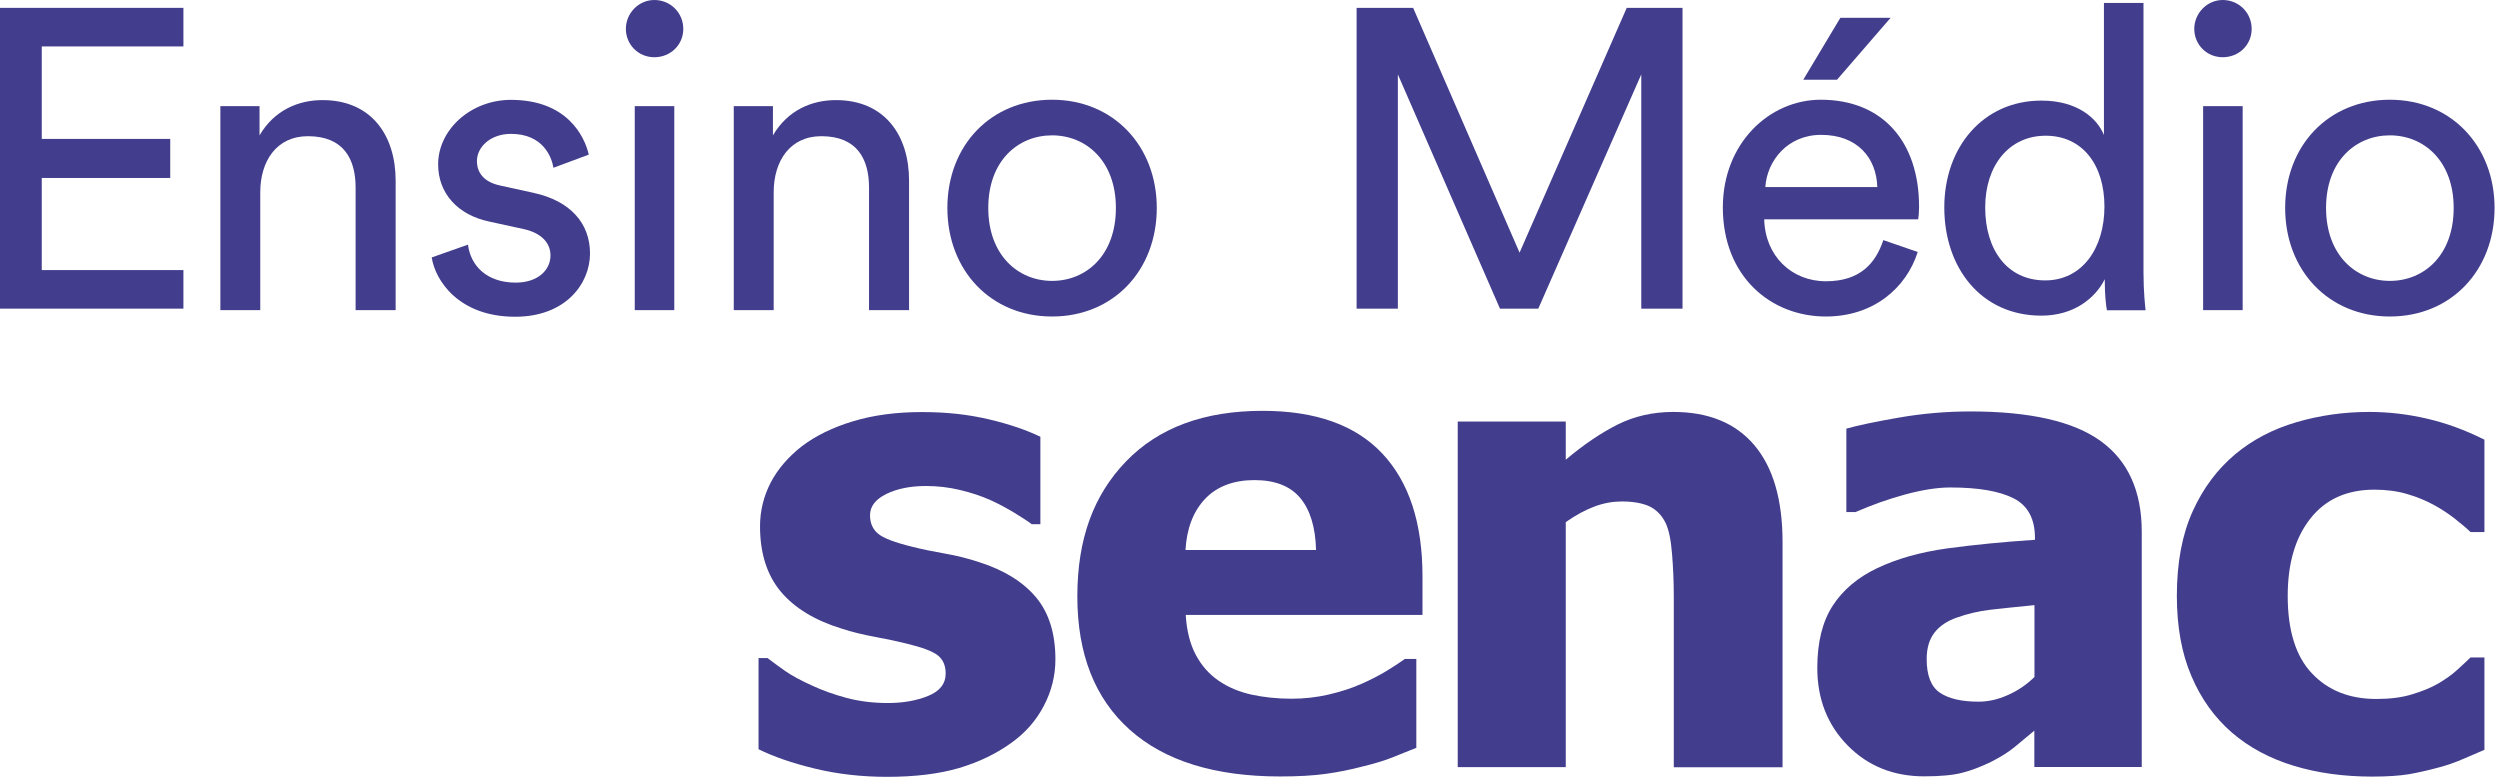
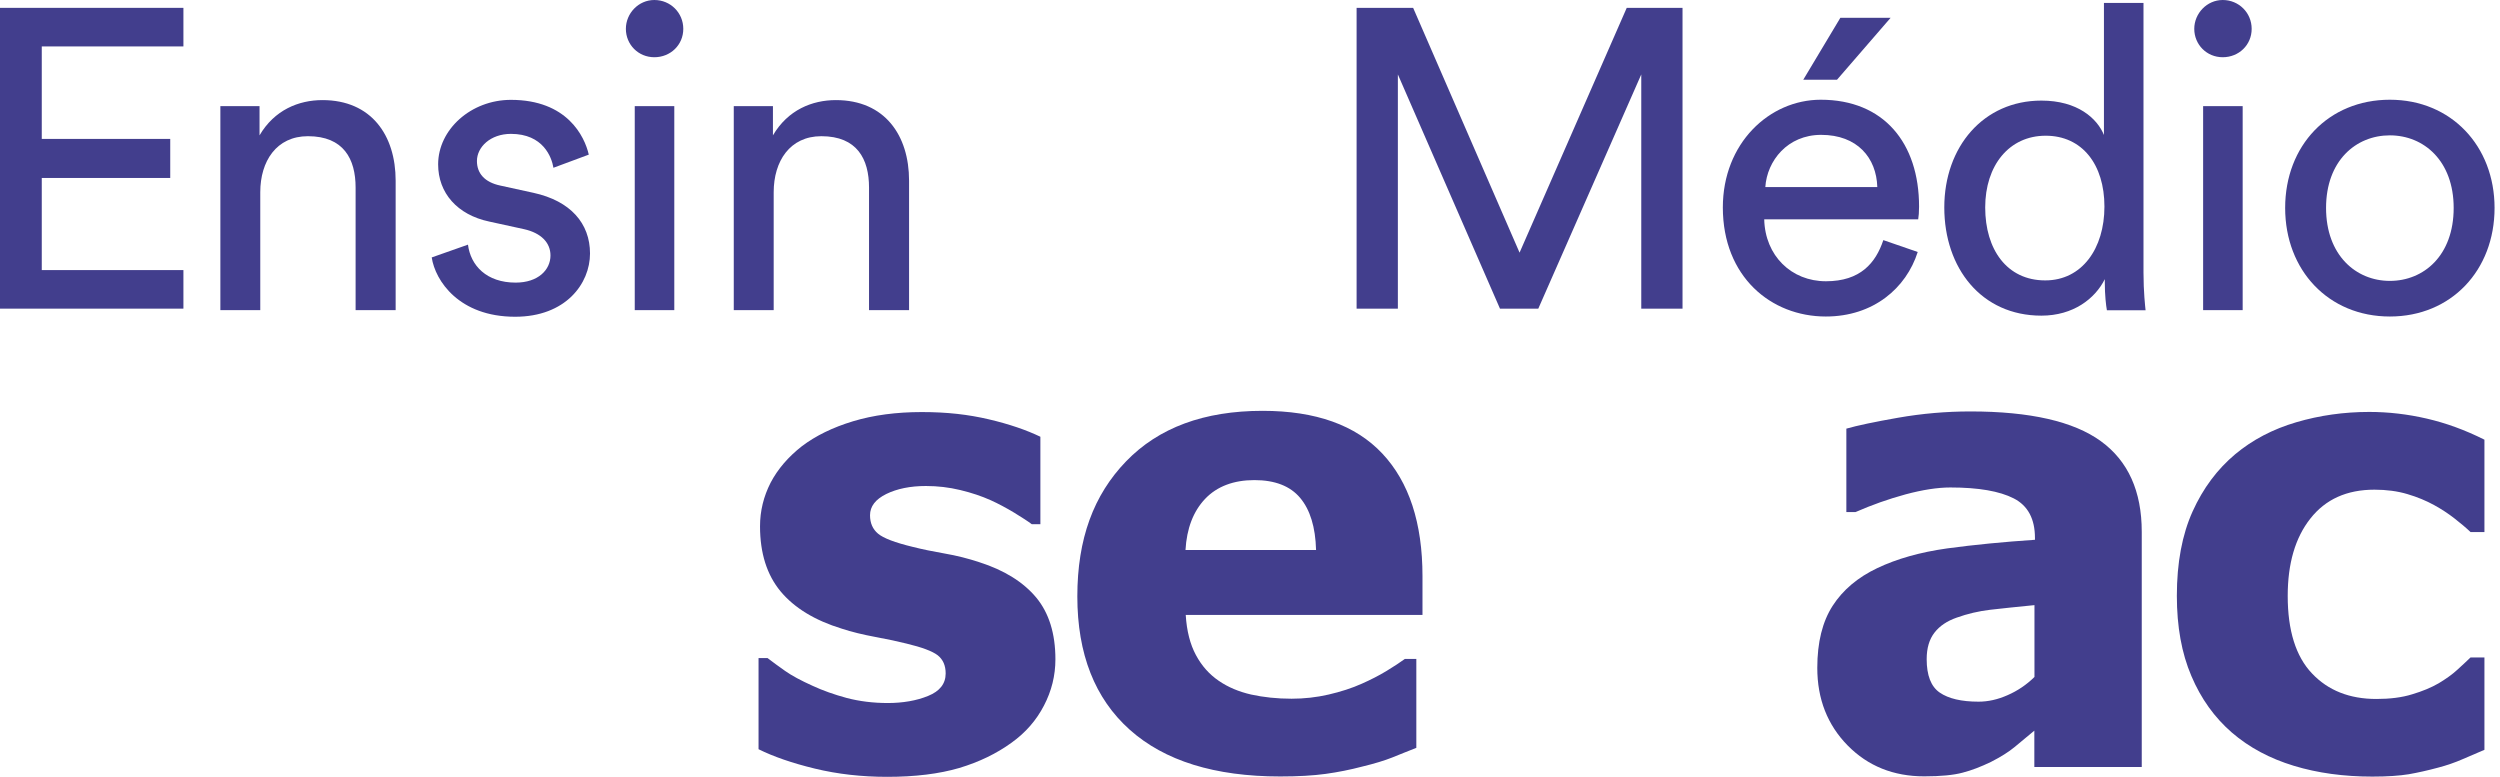
<svg xmlns="http://www.w3.org/2000/svg" width="177" height="55" viewBox="0 0 177 55" fill="none">
  <path d="M0 21.852V0.556H12.986V3.287H2.957V9.835H12.053V12.6H2.957V19.122H12.986V21.852H0Z" fill="#423E8D" />
  <path d="M18.436 21.956H15.602V7.513H18.375V9.583C19.43 7.783 21.148 7.087 22.831 7.087C26.294 7.087 28.012 9.583 28.012 12.791V21.956H25.177V13.278C25.177 11.261 24.331 9.643 21.802 9.643C19.57 9.643 18.427 11.417 18.427 13.609V21.956H18.436Z" fill="#423E8D" />
  <path d="M33.13 17.304C33.314 18.809 34.456 20.009 36.506 20.009C38.102 20.009 38.974 19.104 38.974 18.087C38.974 17.183 38.311 16.496 37.107 16.226L34.639 15.687C32.38 15.209 31.02 13.669 31.02 11.635C31.02 9.174 33.34 7.07 36.174 7.07C40.151 7.07 41.389 9.652 41.686 10.948L39.183 11.878C39.061 11.13 38.459 9.478 36.174 9.478C34.726 9.478 33.767 10.409 33.767 11.4C33.767 12.27 34.308 12.904 35.424 13.139L37.77 13.652C40.395 14.226 41.773 15.817 41.773 17.948C41.773 20.078 40.055 22.426 36.471 22.426C32.494 22.426 30.811 19.869 30.566 18.226L33.13 17.322V17.304Z" fill="#423E8D" />
  <path d="M44.94 7.513H47.74V21.956H44.94V7.513ZM46.327 0C47.47 0 48.377 0.904 48.377 2.043C48.377 3.183 47.47 4.052 46.327 4.052C45.185 4.052 44.312 3.148 44.312 2.043C44.312 0.939 45.211 0 46.327 0Z" fill="#423E8D" />
  <path d="M54.786 21.956H51.951V7.513H54.724V9.583C55.78 7.783 57.498 7.087 59.181 7.087C62.643 7.087 64.362 9.583 64.362 12.791V21.956H61.527V13.278C61.527 11.261 60.681 9.643 58.152 9.643C55.919 9.643 54.777 11.417 54.777 13.609V21.956H54.786Z" fill="#423E8D" />
-   <path d="M79.005 14.722C79.005 11.391 76.894 9.583 74.487 9.583C72.08 9.583 69.97 11.383 69.97 14.722C69.97 18.061 72.08 19.887 74.487 19.887C76.894 19.887 79.005 18.087 79.005 14.722ZM81.9 14.722C81.9 19.139 78.831 22.409 74.487 22.409C70.144 22.409 67.074 19.139 67.074 14.722C67.074 10.304 70.144 7.061 74.487 7.061C78.831 7.061 81.9 10.339 81.9 14.722Z" fill="#423E8D" />
  <path d="M116.202 21.852V5.269L108.911 21.852H106.198L98.969 5.269V21.852H96.047V0.556H100.05L107.585 17.887L115.173 0.556H119.123V21.852H116.202Z" fill="#423E8D" />
  <path d="M130.052 5.644H127.672L130.297 1.261H133.855L130.061 5.644H130.052ZM132.913 13.243C132.852 11.174 131.5 9.548 128.936 9.548C126.555 9.548 125.107 11.383 124.985 13.243H132.913ZM135.774 17.843C134.963 20.391 132.643 22.409 129.268 22.409C125.378 22.409 121.977 19.583 121.977 14.687C121.977 10.148 125.264 7.061 128.91 7.061C133.367 7.061 135.87 10.122 135.87 14.626C135.87 14.991 135.843 15.348 135.808 15.53H124.907C124.968 18.113 126.834 19.913 129.276 19.913C131.718 19.913 132.8 18.617 133.34 17L135.782 17.843H135.774Z" fill="#423E8D" />
  <path d="M144.808 19.852C147.398 19.852 148.994 17.6 148.994 14.626C148.994 11.652 147.424 9.609 144.834 9.609C142.244 9.609 140.552 11.713 140.552 14.687C140.552 17.661 142.087 19.852 144.799 19.852M149.02 19.765C148.331 21.148 146.787 22.348 144.529 22.348C140.281 22.348 137.656 18.983 137.656 14.687C137.656 10.391 140.43 7.122 144.529 7.122C147.093 7.122 148.479 8.383 148.959 9.557V0.209H151.759V19.287C151.759 20.67 151.881 21.722 151.907 21.965H149.168C149.107 21.635 149.02 20.887 149.02 20.009V19.765Z" fill="#423E8D" />
  <path d="M155.981 7.513H158.781V21.956H155.981V7.513ZM157.368 0C158.511 0 159.418 0.904 159.418 2.043C159.418 3.183 158.511 4.052 157.368 4.052C156.226 4.052 155.354 3.148 155.354 2.043C155.354 0.939 156.261 0 157.368 0Z" fill="#423E8D" />
  <path d="M173.72 14.722C173.72 11.391 171.609 9.583 169.202 9.583C166.795 9.583 164.685 11.383 164.685 14.722C164.685 18.061 166.795 19.887 169.202 19.887C171.609 19.887 173.72 18.087 173.72 14.722ZM176.615 14.722C176.615 19.139 173.545 22.409 169.202 22.409C164.859 22.409 161.789 19.139 161.789 14.722C161.789 10.304 164.859 7.061 169.202 7.061C173.545 7.061 176.615 10.339 176.615 14.722Z" fill="#423E8D" />
  <path d="M62.819 55C61.014 55 59.304 54.809 57.691 54.417C56.077 54.026 54.752 53.565 53.705 53.044V46.591H54.342C54.708 46.87 55.118 47.174 55.589 47.504C56.06 47.835 56.705 48.183 57.534 48.556C58.249 48.887 59.051 49.174 59.95 49.417C60.848 49.652 61.816 49.774 62.862 49.774C63.909 49.774 64.894 49.609 65.714 49.27C66.534 48.939 66.953 48.409 66.953 47.678C66.953 47.113 66.761 46.687 66.386 46.391C66.011 46.104 65.269 45.826 64.179 45.565C63.595 45.417 62.862 45.261 61.973 45.096C61.083 44.93 60.298 44.739 59.609 44.513C57.682 43.922 56.234 43.035 55.266 41.87C54.298 40.704 53.81 39.165 53.81 37.261C53.81 36.174 54.063 35.148 54.56 34.174C55.066 33.209 55.807 32.348 56.775 31.591C57.752 30.852 58.955 30.261 60.394 29.826C61.833 29.391 63.455 29.174 65.261 29.174C67.066 29.174 68.557 29.348 70.005 29.687C71.453 30.026 72.665 30.444 73.659 30.922V37.113H73.049C72.787 36.913 72.369 36.644 71.802 36.296C71.235 35.956 70.685 35.661 70.145 35.417C69.508 35.13 68.784 34.887 67.99 34.696C67.197 34.504 66.386 34.409 65.557 34.409C64.45 34.409 63.517 34.6 62.749 34.974C61.981 35.356 61.598 35.852 61.598 36.478C61.598 37.035 61.79 37.469 62.165 37.783C62.548 38.104 63.368 38.417 64.633 38.722C65.287 38.887 66.046 39.044 66.892 39.191C67.746 39.339 68.566 39.548 69.351 39.809C71.113 40.374 72.447 41.209 73.363 42.304C74.27 43.4 74.723 44.861 74.723 46.678C74.723 47.826 74.453 48.922 73.912 49.956C73.371 51 72.613 51.87 71.618 52.583C70.563 53.348 69.334 53.948 67.912 54.374C66.49 54.791 64.79 55 62.81 55" fill="#423E8D" />
  <path d="M93.177 38.939C93.134 37.322 92.759 36.096 92.052 35.252C91.346 34.409 90.264 33.991 88.808 33.991C87.351 33.991 86.157 34.435 85.319 35.322C84.482 36.209 84.02 37.417 83.933 38.939H93.177ZM90.639 54.974C86.008 54.974 82.45 53.87 79.982 51.661C77.514 49.452 76.275 46.304 76.275 42.226C76.275 38.148 77.427 35.043 79.729 32.661C82.031 30.278 85.25 29.087 89.392 29.087C93.151 29.087 95.977 30.096 97.869 32.113C99.762 34.13 100.712 37.026 100.712 40.791V43.539H83.95C84.02 44.678 84.264 45.626 84.674 46.383C85.084 47.148 85.625 47.748 86.287 48.2C86.942 48.652 87.709 48.974 88.581 49.174C89.453 49.365 90.413 49.469 91.442 49.469C92.331 49.469 93.203 49.374 94.067 49.174C94.93 48.974 95.715 48.722 96.43 48.4C97.058 48.122 97.634 47.826 98.166 47.504C98.698 47.183 99.125 46.896 99.465 46.652H100.276V52.948C99.648 53.191 99.082 53.426 98.558 53.635C98.035 53.843 97.329 54.061 96.43 54.278C95.602 54.496 94.738 54.669 93.858 54.791C92.977 54.913 91.904 54.974 90.631 54.974" fill="#423E8D" />
-   <path d="M126.196 54.322H118.504V42.183C118.504 41.191 118.461 40.209 118.382 39.226C118.304 38.243 118.155 37.522 117.937 37.052C117.676 36.504 117.292 36.104 116.803 35.861C116.306 35.626 115.644 35.504 114.815 35.504C114.187 35.504 113.55 35.617 112.914 35.852C112.277 36.087 111.588 36.452 110.856 36.965V54.313H103.207V29.843H110.856V32.548C112.111 31.487 113.332 30.661 114.519 30.061C115.705 29.47 117.022 29.165 118.469 29.165C120.972 29.165 122.891 29.956 124.217 31.53C125.542 33.104 126.205 35.391 126.205 38.383V54.313L126.196 54.322Z" fill="#423E8D" />
  <path d="M144.04 47.939V42.843C142.74 42.974 141.694 43.078 140.891 43.174C140.089 43.27 139.304 43.452 138.528 43.73C137.856 43.965 137.333 44.313 136.967 44.783C136.592 45.261 136.409 45.887 136.409 46.67C136.409 47.817 136.714 48.609 137.333 49.035C137.952 49.461 138.868 49.678 140.08 49.678C140.752 49.678 141.432 49.53 142.138 49.217C142.836 48.913 143.473 48.487 144.04 47.93M144.04 51.722C143.516 52.157 143.045 52.556 142.627 52.896C142.208 53.243 141.65 53.591 140.952 53.948C140.263 54.278 139.601 54.539 138.955 54.704C138.31 54.878 137.403 54.965 136.234 54.965C134.063 54.965 132.257 54.243 130.818 52.783C129.388 51.33 128.664 49.496 128.664 47.287C128.664 45.47 129.03 44.009 129.754 42.887C130.478 41.765 131.533 40.878 132.903 40.226C134.289 39.565 135.938 39.096 137.865 38.826C139.792 38.565 141.859 38.365 144.075 38.217V38.087C144.075 36.739 143.577 35.8 142.574 35.287C141.572 34.774 140.08 34.513 138.083 34.513C137.176 34.513 136.121 34.678 134.917 35C133.705 35.33 132.528 35.748 131.376 36.252H130.722V30.348C131.481 30.13 132.702 29.87 134.394 29.574C136.086 29.278 137.787 29.13 139.505 29.13C143.734 29.13 146.813 29.835 148.74 31.235C150.668 32.635 151.636 34.774 151.636 37.652V54.304H144.031V51.713L144.04 51.722Z" fill="#423E8D" />
  <path d="M167.962 54.983C165.938 54.983 164.081 54.73 162.398 54.217C160.714 53.704 159.249 52.93 158.011 51.861C156.79 50.8 155.83 49.469 155.15 47.861C154.461 46.252 154.121 44.365 154.121 42.183C154.121 39.843 154.496 37.852 155.237 36.209C155.979 34.565 156.99 33.217 158.255 32.157C159.476 31.139 160.915 30.383 162.572 29.896C164.229 29.409 165.947 29.165 167.744 29.165C169.095 29.165 170.456 29.322 171.808 29.635C173.168 29.948 174.529 30.443 175.898 31.13V37.669H174.913C174.607 37.374 174.232 37.061 173.788 36.713C173.343 36.365 172.854 36.043 172.331 35.757C171.773 35.452 171.154 35.191 170.447 34.983C169.75 34.774 168.965 34.669 168.11 34.669C166.156 34.669 164.648 35.348 163.575 36.713C162.502 38.069 161.97 39.896 161.97 42.191C161.97 44.643 162.546 46.478 163.688 47.678C164.831 48.887 166.348 49.487 168.25 49.487C169.209 49.487 170.055 49.383 170.779 49.157C171.511 48.939 172.139 48.678 172.662 48.374C173.168 48.069 173.613 47.757 173.971 47.426C174.337 47.096 174.651 46.8 174.913 46.548H175.898V53.087C175.462 53.27 174.956 53.496 174.381 53.739C173.805 53.991 173.221 54.191 172.619 54.348C171.878 54.548 171.18 54.704 170.534 54.817C169.889 54.922 169.026 54.983 167.962 54.983Z" fill="#423E8D" />
</svg>